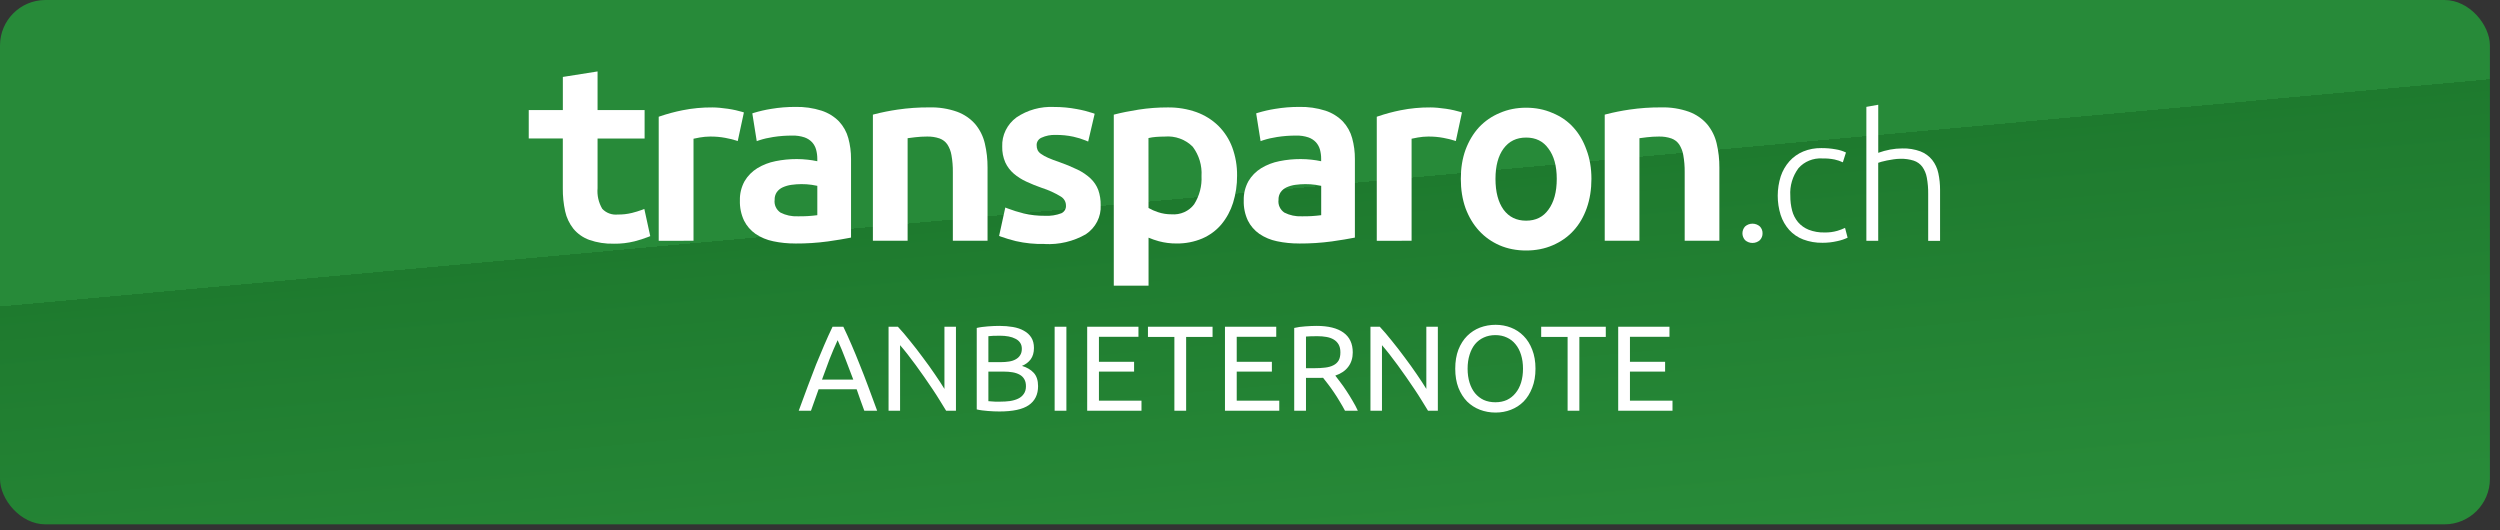
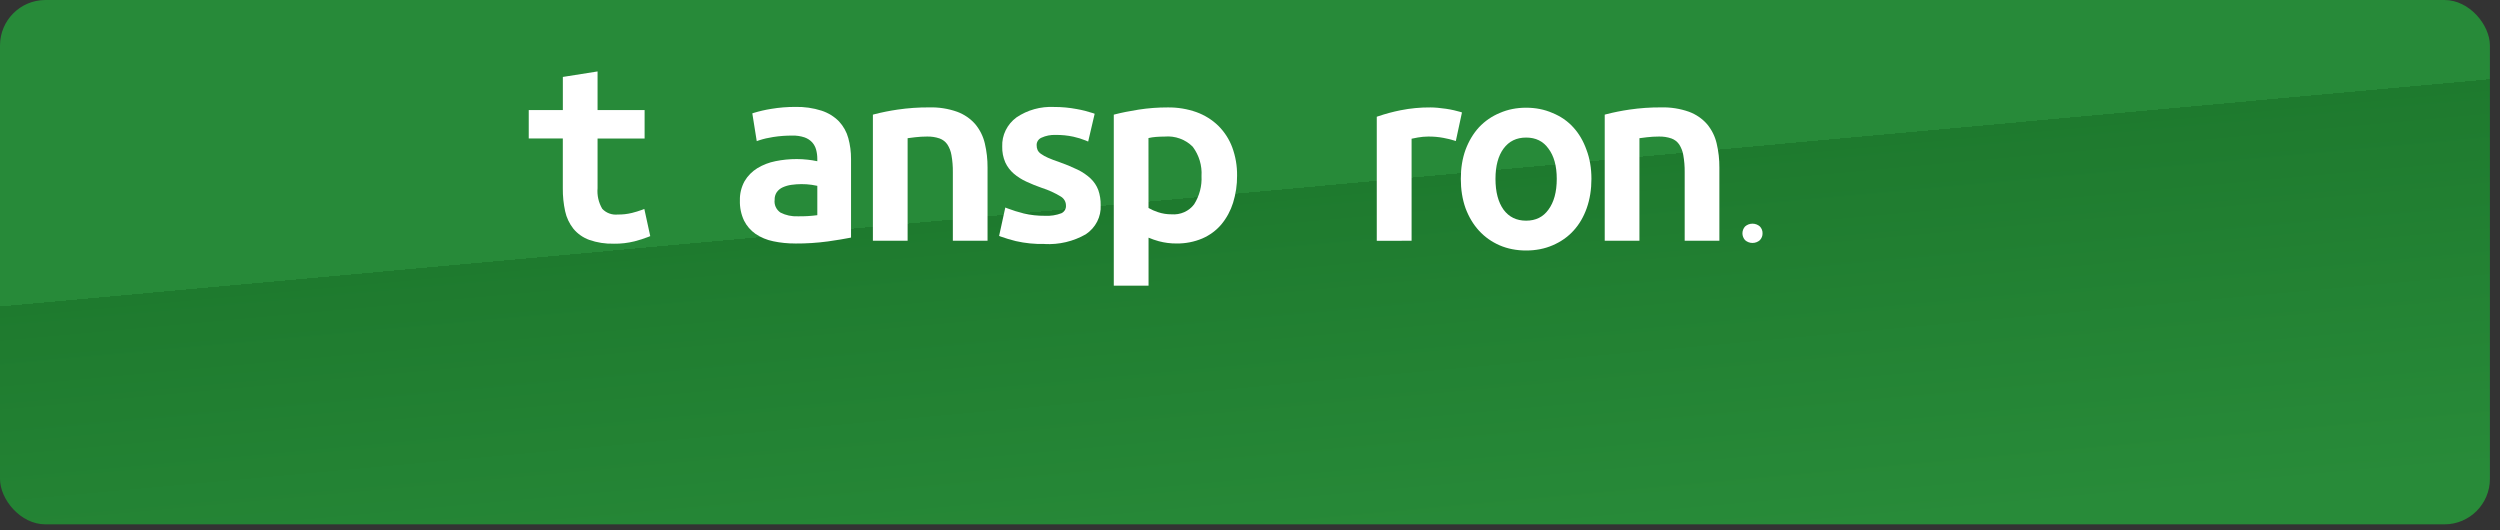
<svg xmlns="http://www.w3.org/2000/svg" width="165" height="35" viewBox="0 0 165 35" fill="none">
  <rect x="0" y="0" width="165" height="35" fill="#333333" stroke="none" />
  <rect width="164.334" height="34.607" rx="3" fill="url(#paint0_linear_10453_105544)" />
  <path d="M116.328 15.398C116.333 15.565 116.27 15.726 116.153 15.85C116.021 15.969 115.846 16.035 115.664 16.035C115.483 16.035 115.308 15.969 115.175 15.85C115.062 15.724 115 15.564 115 15.398C115 15.232 115.062 15.072 115.175 14.947C115.308 14.828 115.483 14.762 115.664 14.762C115.846 14.762 116.021 14.828 116.153 14.947C116.27 15.07 116.333 15.232 116.328 15.398Z" fill="white" />
-   <path d="M120.289 16.024C119.852 16.032 119.417 15.957 119.009 15.804C118.653 15.667 118.336 15.451 118.085 15.173C117.831 14.884 117.64 14.55 117.523 14.189C117.264 13.357 117.266 12.469 117.529 11.637C117.65 11.272 117.845 10.934 118.103 10.642C118.351 10.365 118.661 10.146 119.01 9.999C119.387 9.844 119.795 9.768 120.206 9.774C120.524 9.772 120.841 9.799 121.154 9.855C121.39 9.891 121.619 9.962 121.834 10.064L121.628 10.712C121.455 10.631 121.272 10.569 121.084 10.527C120.818 10.474 120.547 10.451 120.275 10.457C119.978 10.438 119.681 10.487 119.407 10.599C119.133 10.71 118.89 10.882 118.699 11.1C118.307 11.631 118.117 12.275 118.161 12.925C118.158 13.254 118.198 13.583 118.281 13.902C118.353 14.181 118.487 14.442 118.674 14.666C118.862 14.884 119.103 15.054 119.375 15.164C119.706 15.291 120.061 15.352 120.417 15.343C120.705 15.35 120.993 15.313 121.269 15.233C121.442 15.182 121.61 15.117 121.773 15.04L121.942 15.688C121.726 15.79 121.497 15.865 121.262 15.914C120.944 15.988 120.617 16.025 120.29 16.024" fill="white" />
-   <path d="M123.18 15.895V7.053L123.964 6.914V10.086C124.22 9.994 124.482 9.922 124.75 9.871C125.012 9.822 125.279 9.797 125.547 9.796C125.959 9.784 126.37 9.851 126.755 9.993C127.059 10.112 127.324 10.306 127.525 10.555C127.726 10.813 127.864 11.112 127.93 11.428C128.009 11.797 128.048 12.174 128.044 12.551V15.896H127.26V12.795C127.265 12.435 127.235 12.074 127.169 11.719C127.124 11.461 127.021 11.216 126.867 11.001C126.727 10.816 126.531 10.677 126.305 10.602C126.021 10.513 125.722 10.472 125.423 10.48C125.276 10.481 125.128 10.493 124.982 10.515C124.825 10.538 124.679 10.563 124.542 10.59C124.405 10.617 124.282 10.646 124.173 10.677C124.101 10.695 124.03 10.719 123.962 10.746V15.895H123.18Z" fill="white" />
  <path d="M40.505 16.083C39.957 16.098 39.41 16.013 38.894 15.834C38.481 15.684 38.118 15.429 37.843 15.096C37.575 14.754 37.389 14.36 37.299 13.941C37.192 13.445 37.14 12.939 37.146 12.433V9.139H34.897V7.264H37.148V5.078L39.439 4.715V7.266H42.544V9.142H39.439V12.419C39.398 12.892 39.505 13.366 39.748 13.78C39.875 13.917 40.034 14.023 40.213 14.089C40.391 14.155 40.583 14.179 40.774 14.159C41.091 14.164 41.407 14.127 41.714 14.052C41.938 13.996 42.159 13.928 42.376 13.849L42.526 13.791L42.916 15.583L42.814 15.627C42.509 15.746 42.197 15.847 41.879 15.928C41.431 16.039 40.969 16.092 40.507 16.085" fill="white" />
-   <path d="M43.475 15.892V7.705L43.565 7.674C44.048 7.51 44.542 7.377 45.044 7.277C45.693 7.147 46.355 7.085 47.018 7.09C47.154 7.09 47.316 7.098 47.498 7.114C47.68 7.131 47.857 7.152 48.042 7.179C48.228 7.206 48.4 7.239 48.57 7.277C48.739 7.315 48.881 7.352 48.983 7.384L49.097 7.421L48.691 9.309L48.546 9.263C48.324 9.196 48.097 9.142 47.869 9.099C47.54 9.038 47.206 9.009 46.871 9.012C46.641 9.013 46.412 9.034 46.185 9.074C46.008 9.104 45.868 9.132 45.772 9.156V15.89L43.475 15.892Z" fill="white" />
  <path d="M52.492 16.07C51.999 16.073 51.507 16.024 51.026 15.922C50.609 15.837 50.214 15.672 49.866 15.437C49.54 15.208 49.278 14.906 49.105 14.556C48.912 14.141 48.819 13.69 48.833 13.236C48.82 12.791 48.926 12.35 49.143 11.956C49.345 11.611 49.633 11.318 49.98 11.103C50.349 10.879 50.757 10.721 51.185 10.637C51.648 10.543 52.119 10.497 52.591 10.498C52.83 10.499 53.069 10.512 53.307 10.539C53.508 10.56 53.72 10.595 53.942 10.641V10.484C53.943 10.279 53.917 10.075 53.863 9.876C53.815 9.697 53.725 9.532 53.6 9.391C53.464 9.246 53.292 9.135 53.101 9.068C52.841 8.981 52.566 8.941 52.291 8.949C51.868 8.946 51.446 8.978 51.029 9.043C50.713 9.09 50.403 9.162 50.101 9.26L49.945 9.315L49.653 7.483L49.759 7.447C50.132 7.334 50.512 7.247 50.898 7.186C51.424 7.098 51.958 7.054 52.492 7.056C53.08 7.042 53.666 7.126 54.224 7.304C54.661 7.447 55.055 7.689 55.372 8.011C55.665 8.326 55.876 8.703 55.987 9.112C56.111 9.564 56.172 10.03 56.168 10.498V15.679L56.061 15.701C55.743 15.765 55.267 15.844 54.642 15.934C53.93 16.03 53.212 16.077 52.493 16.072M52.893 12.152C52.674 12.153 52.454 12.168 52.237 12.199C52.037 12.226 51.842 12.281 51.659 12.364C51.502 12.435 51.368 12.544 51.269 12.68C51.168 12.832 51.118 13.01 51.126 13.19C51.105 13.351 51.13 13.514 51.198 13.662C51.266 13.81 51.375 13.937 51.512 14.031C51.864 14.211 52.261 14.295 52.66 14.276C53.089 14.283 53.518 14.258 53.943 14.202V12.265C53.846 12.243 53.722 12.222 53.574 12.198C53.348 12.166 53.121 12.15 52.893 12.152" fill="white" />
  <path d="M62.888 15.89V11.361C62.893 10.986 62.863 10.611 62.797 10.241C62.756 9.986 62.661 9.741 62.518 9.522C62.395 9.347 62.219 9.213 62.013 9.138C61.748 9.048 61.468 9.005 61.187 9.012C60.924 9.012 60.662 9.028 60.401 9.058C60.197 9.082 60.031 9.102 59.903 9.121V15.89H57.611V7.567L57.71 7.54C58.215 7.41 58.727 7.308 59.244 7.233C59.937 7.132 60.636 7.083 61.336 7.088C61.962 7.071 62.586 7.169 63.173 7.377C63.639 7.549 64.052 7.832 64.371 8.2C64.678 8.571 64.892 9.005 64.999 9.467C65.122 9.989 65.182 10.522 65.178 11.057V15.89H62.888Z" fill="white" />
  <path d="M111.189 15.89V11.361C111.194 10.986 111.163 10.611 111.098 10.241C111.057 9.986 110.962 9.741 110.819 9.522C110.696 9.347 110.52 9.213 110.314 9.138C110.049 9.048 109.769 9.005 109.487 9.012C109.225 9.012 108.963 9.028 108.702 9.058C108.498 9.082 108.332 9.102 108.203 9.121V15.89H105.912V7.567L106.01 7.54C106.516 7.41 107.028 7.308 107.545 7.233C108.237 7.132 108.937 7.083 109.637 7.088C110.263 7.071 110.886 7.169 111.474 7.377C111.94 7.549 112.352 7.832 112.672 8.2C112.978 8.571 113.193 9.005 113.299 9.467C113.423 9.989 113.483 10.522 113.479 11.057V15.89H111.189Z" fill="white" />
  <path d="M68.935 16.102C68.299 16.117 67.664 16.053 67.046 15.913C66.707 15.83 66.373 15.73 66.045 15.612L65.941 15.571L66.35 13.696L66.5 13.755C66.846 13.887 67.201 13.997 67.561 14.086C68.016 14.195 68.484 14.247 68.953 14.242C69.33 14.264 69.708 14.207 70.059 14.072C70.156 14.024 70.236 13.949 70.288 13.857C70.341 13.765 70.363 13.66 70.353 13.556C70.353 13.44 70.322 13.325 70.263 13.223C70.204 13.122 70.12 13.036 70.017 12.974C69.623 12.733 69.2 12.54 68.756 12.399C68.408 12.278 68.066 12.14 67.734 11.985C67.435 11.848 67.158 11.672 66.91 11.461C66.672 11.255 66.481 11.004 66.351 10.723C66.206 10.389 66.137 10.03 66.147 9.67C66.132 9.302 66.21 8.935 66.373 8.602C66.536 8.268 66.779 7.977 67.084 7.751C67.808 7.259 68.684 7.016 69.571 7.06C70.073 7.058 70.575 7.105 71.067 7.198C71.432 7.262 71.79 7.353 72.14 7.468L72.248 7.509L71.819 9.343L71.667 9.278C71.4 9.169 71.123 9.083 70.839 9.021C70.455 8.939 70.062 8.9 69.669 8.905C69.346 8.892 69.024 8.955 68.732 9.09C68.634 9.134 68.552 9.205 68.496 9.295C68.44 9.384 68.413 9.487 68.419 9.591C68.417 9.699 68.438 9.806 68.482 9.906C68.532 10.004 68.607 10.088 68.7 10.152C68.843 10.253 68.997 10.339 69.159 10.409C69.394 10.513 69.635 10.604 69.88 10.684C70.303 10.831 70.715 11.002 71.117 11.195C71.433 11.346 71.724 11.543 71.978 11.779C72.204 11.993 72.377 12.253 72.486 12.539C72.598 12.862 72.651 13.202 72.644 13.542C72.665 13.917 72.585 14.29 72.412 14.627C72.24 14.963 71.981 15.252 71.659 15.465C70.839 15.935 69.89 16.158 68.936 16.105" fill="white" />
  <path d="M73.51 18.852V7.568L73.61 7.542C74.027 7.434 74.543 7.332 75.142 7.236C75.779 7.137 76.423 7.088 77.068 7.09C77.717 7.081 78.363 7.187 78.972 7.403C79.515 7.601 80.007 7.909 80.414 8.306C80.82 8.712 81.132 9.197 81.329 9.728C81.548 10.325 81.655 10.955 81.647 11.588C81.653 12.197 81.563 12.803 81.382 13.386C81.222 13.901 80.962 14.383 80.615 14.805C80.277 15.206 79.846 15.525 79.356 15.738C78.82 15.965 78.24 16.078 77.654 16.07C77.258 16.073 76.863 16.023 76.482 15.921C76.25 15.858 76.024 15.779 75.804 15.686V18.853L73.51 18.852ZM75.802 13.726C75.997 13.838 76.205 13.931 76.421 14.001C76.709 14.098 77.013 14.147 77.318 14.145C77.606 14.168 77.895 14.12 78.158 14.003C78.42 13.887 78.646 13.707 78.814 13.482C79.166 12.921 79.335 12.273 79.3 11.619C79.344 10.93 79.14 10.247 78.721 9.685C78.485 9.446 78.195 9.261 77.874 9.145C77.552 9.028 77.207 8.983 76.865 9.014C76.68 9.014 76.484 9.022 76.283 9.037C76.12 9.05 75.958 9.075 75.799 9.112L75.802 13.726Z" fill="white" />
-   <path d="M85.746 16.07C85.253 16.073 84.761 16.024 84.279 15.922C83.863 15.837 83.468 15.672 83.12 15.437C82.794 15.209 82.532 14.906 82.359 14.556C82.166 14.141 82.073 13.69 82.087 13.236C82.074 12.791 82.18 12.35 82.397 11.956C82.6 11.611 82.887 11.318 83.234 11.103C83.603 10.879 84.012 10.721 84.44 10.637C84.902 10.543 85.373 10.497 85.845 10.498C86.085 10.499 86.324 10.512 86.562 10.539C86.762 10.56 86.974 10.595 87.196 10.641V10.484C87.198 10.279 87.171 10.075 87.118 9.876C87.069 9.697 86.979 9.532 86.854 9.391C86.718 9.246 86.547 9.135 86.355 9.068C86.095 8.981 85.821 8.941 85.545 8.949C85.123 8.946 84.7 8.978 84.283 9.043C83.968 9.09 83.657 9.162 83.355 9.26L83.199 9.315L82.907 7.483L83.014 7.447C83.386 7.334 83.767 7.247 84.153 7.186C84.679 7.098 85.212 7.054 85.746 7.056C86.334 7.042 86.921 7.126 87.479 7.304C87.916 7.448 88.31 7.692 88.627 8.015C88.92 8.33 89.131 8.707 89.242 9.116C89.366 9.568 89.427 10.034 89.423 10.502V15.679L89.316 15.701C88.998 15.765 88.522 15.844 87.897 15.934C87.185 16.03 86.467 16.076 85.748 16.072M86.149 12.152C85.929 12.153 85.71 12.168 85.492 12.199C85.292 12.226 85.097 12.281 84.914 12.364C84.758 12.435 84.623 12.544 84.525 12.68C84.424 12.832 84.374 13.01 84.382 13.19C84.361 13.351 84.386 13.514 84.454 13.662C84.522 13.81 84.63 13.937 84.768 14.031C85.12 14.21 85.517 14.295 85.916 14.276C86.345 14.283 86.774 14.258 87.199 14.202V12.265C87.102 12.243 86.978 12.222 86.829 12.198C86.604 12.166 86.377 12.15 86.149 12.152" fill="white" />
  <path d="M90.867 15.892V7.705L90.958 7.674C91.441 7.51 91.935 7.377 92.437 7.277C93.086 7.147 93.748 7.085 94.411 7.09C94.547 7.09 94.709 7.098 94.891 7.114C95.073 7.131 95.249 7.152 95.435 7.179C95.62 7.206 95.792 7.239 95.962 7.277C96.132 7.315 96.273 7.352 96.375 7.384L96.49 7.421L96.084 9.309L95.939 9.263C95.716 9.196 95.49 9.142 95.261 9.099C94.933 9.038 94.599 9.009 94.264 9.012C94.034 9.013 93.804 9.034 93.578 9.074C93.4 9.104 93.261 9.132 93.165 9.156V15.89L90.867 15.892Z" fill="white" />
  <path fill-rule="evenodd" clip-rule="evenodd" d="M96.722 13.733C96.516 13.15 96.414 12.507 96.414 11.805C96.414 11.102 96.516 10.464 96.722 9.893L96.722 9.892C96.939 9.311 97.236 8.813 97.614 8.4L97.615 8.399C98.005 7.986 98.464 7.671 98.991 7.453C99.519 7.223 100.097 7.109 100.724 7.109C101.351 7.109 101.929 7.223 102.457 7.453C102.995 7.67 103.454 7.986 103.834 8.4C104.213 8.813 104.504 9.311 104.709 9.892C104.926 10.464 105.034 11.102 105.034 11.805C105.034 12.507 104.932 13.15 104.726 13.733C104.521 14.314 104.23 14.813 103.85 15.226C103.471 15.64 103.012 15.961 102.474 16.19C101.946 16.419 101.362 16.533 100.724 16.533C100.086 16.533 99.502 16.419 98.973 16.19C98.447 15.961 97.993 15.639 97.614 15.226C97.236 14.813 96.939 14.315 96.722 13.734L96.722 13.733ZM102.196 9.806C101.849 9.321 101.363 9.079 100.724 9.079C100.086 9.079 99.593 9.321 99.234 9.807C98.883 10.285 98.702 10.947 98.702 11.805C98.702 12.673 98.883 13.347 99.234 13.837C99.593 14.322 100.086 14.564 100.724 14.564C101.363 14.564 101.849 14.321 102.196 13.837L102.197 13.836C102.559 13.346 102.746 12.673 102.746 11.805C102.746 10.948 102.559 10.286 102.198 9.808L102.196 9.806Z" fill="white" />
-   <path d="M57.044 27.109C56.954 26.869 56.868 26.635 56.788 26.405C56.708 26.171 56.626 25.933 56.54 25.693H54.028L53.524 27.109H52.716C52.93 26.523 53.13 25.981 53.316 25.485C53.503 24.984 53.684 24.509 53.86 24.061C54.042 23.613 54.22 23.187 54.396 22.781C54.572 22.371 54.756 21.965 54.948 21.565H55.66C55.852 21.965 56.036 22.371 56.212 22.781C56.388 23.187 56.564 23.613 56.74 24.061C56.922 24.509 57.106 24.984 57.292 25.485C57.479 25.981 57.679 26.523 57.892 27.109H57.044ZM56.316 25.053C56.146 24.589 55.975 24.141 55.804 23.709C55.639 23.272 55.466 22.853 55.284 22.453C55.098 22.853 54.919 23.272 54.748 23.709C54.583 24.141 54.418 24.589 54.252 25.053H56.316ZM62.445 27.109C62.328 26.912 62.192 26.691 62.037 26.445C61.888 26.2 61.725 25.947 61.549 25.685C61.373 25.419 61.189 25.149 60.997 24.877C60.81 24.605 60.624 24.344 60.437 24.093C60.25 23.837 60.069 23.597 59.893 23.373C59.717 23.149 59.554 22.952 59.405 22.781V27.109H58.645V21.565H59.261C59.512 21.832 59.778 22.144 60.061 22.501C60.349 22.853 60.632 23.219 60.909 23.597C61.192 23.971 61.456 24.339 61.701 24.701C61.952 25.064 62.162 25.387 62.333 25.669V21.565H63.093V27.109H62.445ZM65.961 27.157C65.849 27.157 65.727 27.155 65.593 27.149C65.465 27.144 65.335 27.136 65.201 27.125C65.073 27.115 64.945 27.101 64.817 27.085C64.689 27.069 64.572 27.048 64.465 27.021V21.645C64.572 21.619 64.689 21.597 64.817 21.581C64.945 21.565 65.073 21.552 65.201 21.541C65.335 21.531 65.465 21.523 65.593 21.517C65.721 21.512 65.841 21.509 65.953 21.509C66.273 21.509 66.572 21.533 66.849 21.581C67.132 21.629 67.375 21.712 67.577 21.829C67.785 21.941 67.948 22.091 68.065 22.277C68.183 22.464 68.241 22.693 68.241 22.965C68.241 23.269 68.169 23.52 68.025 23.717C67.881 23.909 67.689 24.053 67.449 24.149C67.775 24.245 68.033 24.397 68.225 24.605C68.417 24.813 68.513 25.107 68.513 25.485C68.513 26.04 68.308 26.459 67.897 26.741C67.492 27.019 66.847 27.157 65.961 27.157ZM65.233 24.525V26.477C65.292 26.483 65.361 26.488 65.441 26.493C65.511 26.499 65.591 26.504 65.681 26.509C65.777 26.509 65.887 26.509 66.009 26.509C66.239 26.509 66.455 26.496 66.657 26.469C66.865 26.437 67.047 26.384 67.201 26.309C67.356 26.235 67.479 26.131 67.569 25.997C67.665 25.864 67.713 25.696 67.713 25.493C67.713 25.312 67.679 25.16 67.609 25.037C67.54 24.909 67.439 24.808 67.305 24.733C67.177 24.659 67.023 24.605 66.841 24.573C66.66 24.541 66.457 24.525 66.233 24.525H65.233ZM65.233 23.901H66.049C66.241 23.901 66.423 23.888 66.593 23.861C66.764 23.835 66.911 23.787 67.033 23.717C67.161 23.648 67.26 23.557 67.329 23.445C67.404 23.333 67.441 23.192 67.441 23.021C67.441 22.861 67.404 22.728 67.329 22.621C67.255 22.509 67.151 22.421 67.017 22.357C66.889 22.288 66.737 22.237 66.561 22.205C66.385 22.173 66.199 22.157 66.001 22.157C65.804 22.157 65.649 22.16 65.537 22.165C65.425 22.171 65.324 22.179 65.233 22.189V23.901ZM69.606 21.565H70.382V27.109H69.606V21.565ZM71.754 27.109V21.565H75.138V22.229H72.53V23.877H74.85V24.525H72.53V26.445H75.338V27.109H71.754ZM80.029 21.565V22.237H78.285V27.109H77.509V22.237H75.765V21.565H80.029ZM80.848 27.109V21.565H84.232V22.229H81.624V23.877H83.944V24.525H81.624V26.445H84.432V27.109H80.848ZM88.13 24.789C88.216 24.896 88.323 25.037 88.451 25.213C88.584 25.384 88.72 25.576 88.859 25.789C88.997 25.997 89.133 26.216 89.266 26.445C89.405 26.675 89.522 26.896 89.618 27.109H88.77C88.664 26.907 88.546 26.701 88.418 26.493C88.296 26.285 88.171 26.088 88.043 25.901C87.915 25.709 87.787 25.531 87.659 25.365C87.536 25.2 87.424 25.056 87.323 24.933C87.253 24.939 87.181 24.941 87.106 24.941C87.037 24.941 86.965 24.941 86.891 24.941H86.195V27.109H85.418V21.645C85.637 21.592 85.88 21.557 86.147 21.541C86.418 21.52 86.666 21.509 86.891 21.509C87.669 21.509 88.261 21.656 88.666 21.949C89.077 22.243 89.282 22.68 89.282 23.261C89.282 23.629 89.184 23.944 88.987 24.205C88.794 24.467 88.509 24.661 88.13 24.789ZM86.954 22.189C86.624 22.189 86.371 22.197 86.195 22.213V24.301H86.746C87.013 24.301 87.253 24.288 87.466 24.261C87.68 24.235 87.859 24.184 88.002 24.109C88.152 24.035 88.266 23.931 88.347 23.797C88.427 23.659 88.466 23.477 88.466 23.253C88.466 23.045 88.427 22.872 88.347 22.733C88.266 22.595 88.157 22.485 88.019 22.405C87.885 22.325 87.725 22.269 87.538 22.237C87.357 22.205 87.162 22.189 86.954 22.189ZM94.25 27.109C94.132 26.912 93.996 26.691 93.842 26.445C93.692 26.2 93.53 25.947 93.354 25.685C93.178 25.419 92.994 25.149 92.802 24.877C92.615 24.605 92.428 24.344 92.242 24.093C92.055 23.837 91.874 23.597 91.698 23.373C91.522 23.149 91.359 22.952 91.21 22.781V27.109H90.45V21.565H91.066C91.316 21.832 91.583 22.144 91.866 22.501C92.154 22.853 92.436 23.219 92.714 23.597C92.996 23.971 93.26 24.339 93.506 24.701C93.756 25.064 93.967 25.387 94.138 25.669V21.565H94.898V27.109H94.25ZM96.046 24.333C96.046 23.859 96.115 23.44 96.254 23.077C96.398 22.715 96.59 22.413 96.83 22.173C97.075 21.928 97.358 21.744 97.678 21.621C98.003 21.499 98.347 21.437 98.71 21.437C99.067 21.437 99.403 21.499 99.718 21.621C100.038 21.744 100.318 21.928 100.558 22.173C100.798 22.413 100.987 22.715 101.126 23.077C101.27 23.44 101.342 23.859 101.342 24.333C101.342 24.808 101.27 25.227 101.126 25.589C100.987 25.952 100.798 26.256 100.558 26.501C100.318 26.741 100.038 26.923 99.718 27.045C99.403 27.168 99.067 27.229 98.71 27.229C98.347 27.229 98.003 27.168 97.678 27.045C97.358 26.923 97.075 26.741 96.83 26.501C96.59 26.256 96.398 25.952 96.254 25.589C96.115 25.227 96.046 24.808 96.046 24.333ZM96.862 24.333C96.862 24.669 96.905 24.976 96.99 25.253C97.075 25.525 97.195 25.757 97.35 25.949C97.51 26.141 97.702 26.291 97.926 26.397C98.155 26.499 98.411 26.549 98.694 26.549C98.977 26.549 99.23 26.499 99.454 26.397C99.678 26.291 99.867 26.141 100.022 25.949C100.182 25.757 100.305 25.525 100.39 25.253C100.475 24.976 100.518 24.669 100.518 24.333C100.518 23.997 100.475 23.693 100.39 23.421C100.305 23.144 100.182 22.909 100.022 22.717C99.867 22.525 99.678 22.379 99.454 22.277C99.23 22.171 98.977 22.117 98.694 22.117C98.411 22.117 98.155 22.171 97.926 22.277C97.702 22.379 97.51 22.525 97.35 22.717C97.195 22.909 97.075 23.144 96.99 23.421C96.905 23.693 96.862 23.997 96.862 24.333ZM105.982 21.565V22.237H104.238V27.109H103.462V22.237H101.718V21.565H105.982ZM106.801 27.109V21.565H110.185V22.229H107.577V23.877H109.897V24.525H107.577V26.445H110.385V27.109H106.801Z" fill="white" />
  <defs>
    <linearGradient id="paint0_linear_10453_105544" x1="91.297" y1="11.895" x2="93.626" y2="37.405" gradientUnits="userSpaceOnUse">
      <stop stop-color="#278A39" />
      <stop offset="0" stop-color="#1E7A2E" />
      <stop offset="1" stop-color="#288B39" />
    </linearGradient>
  </defs>
</svg>